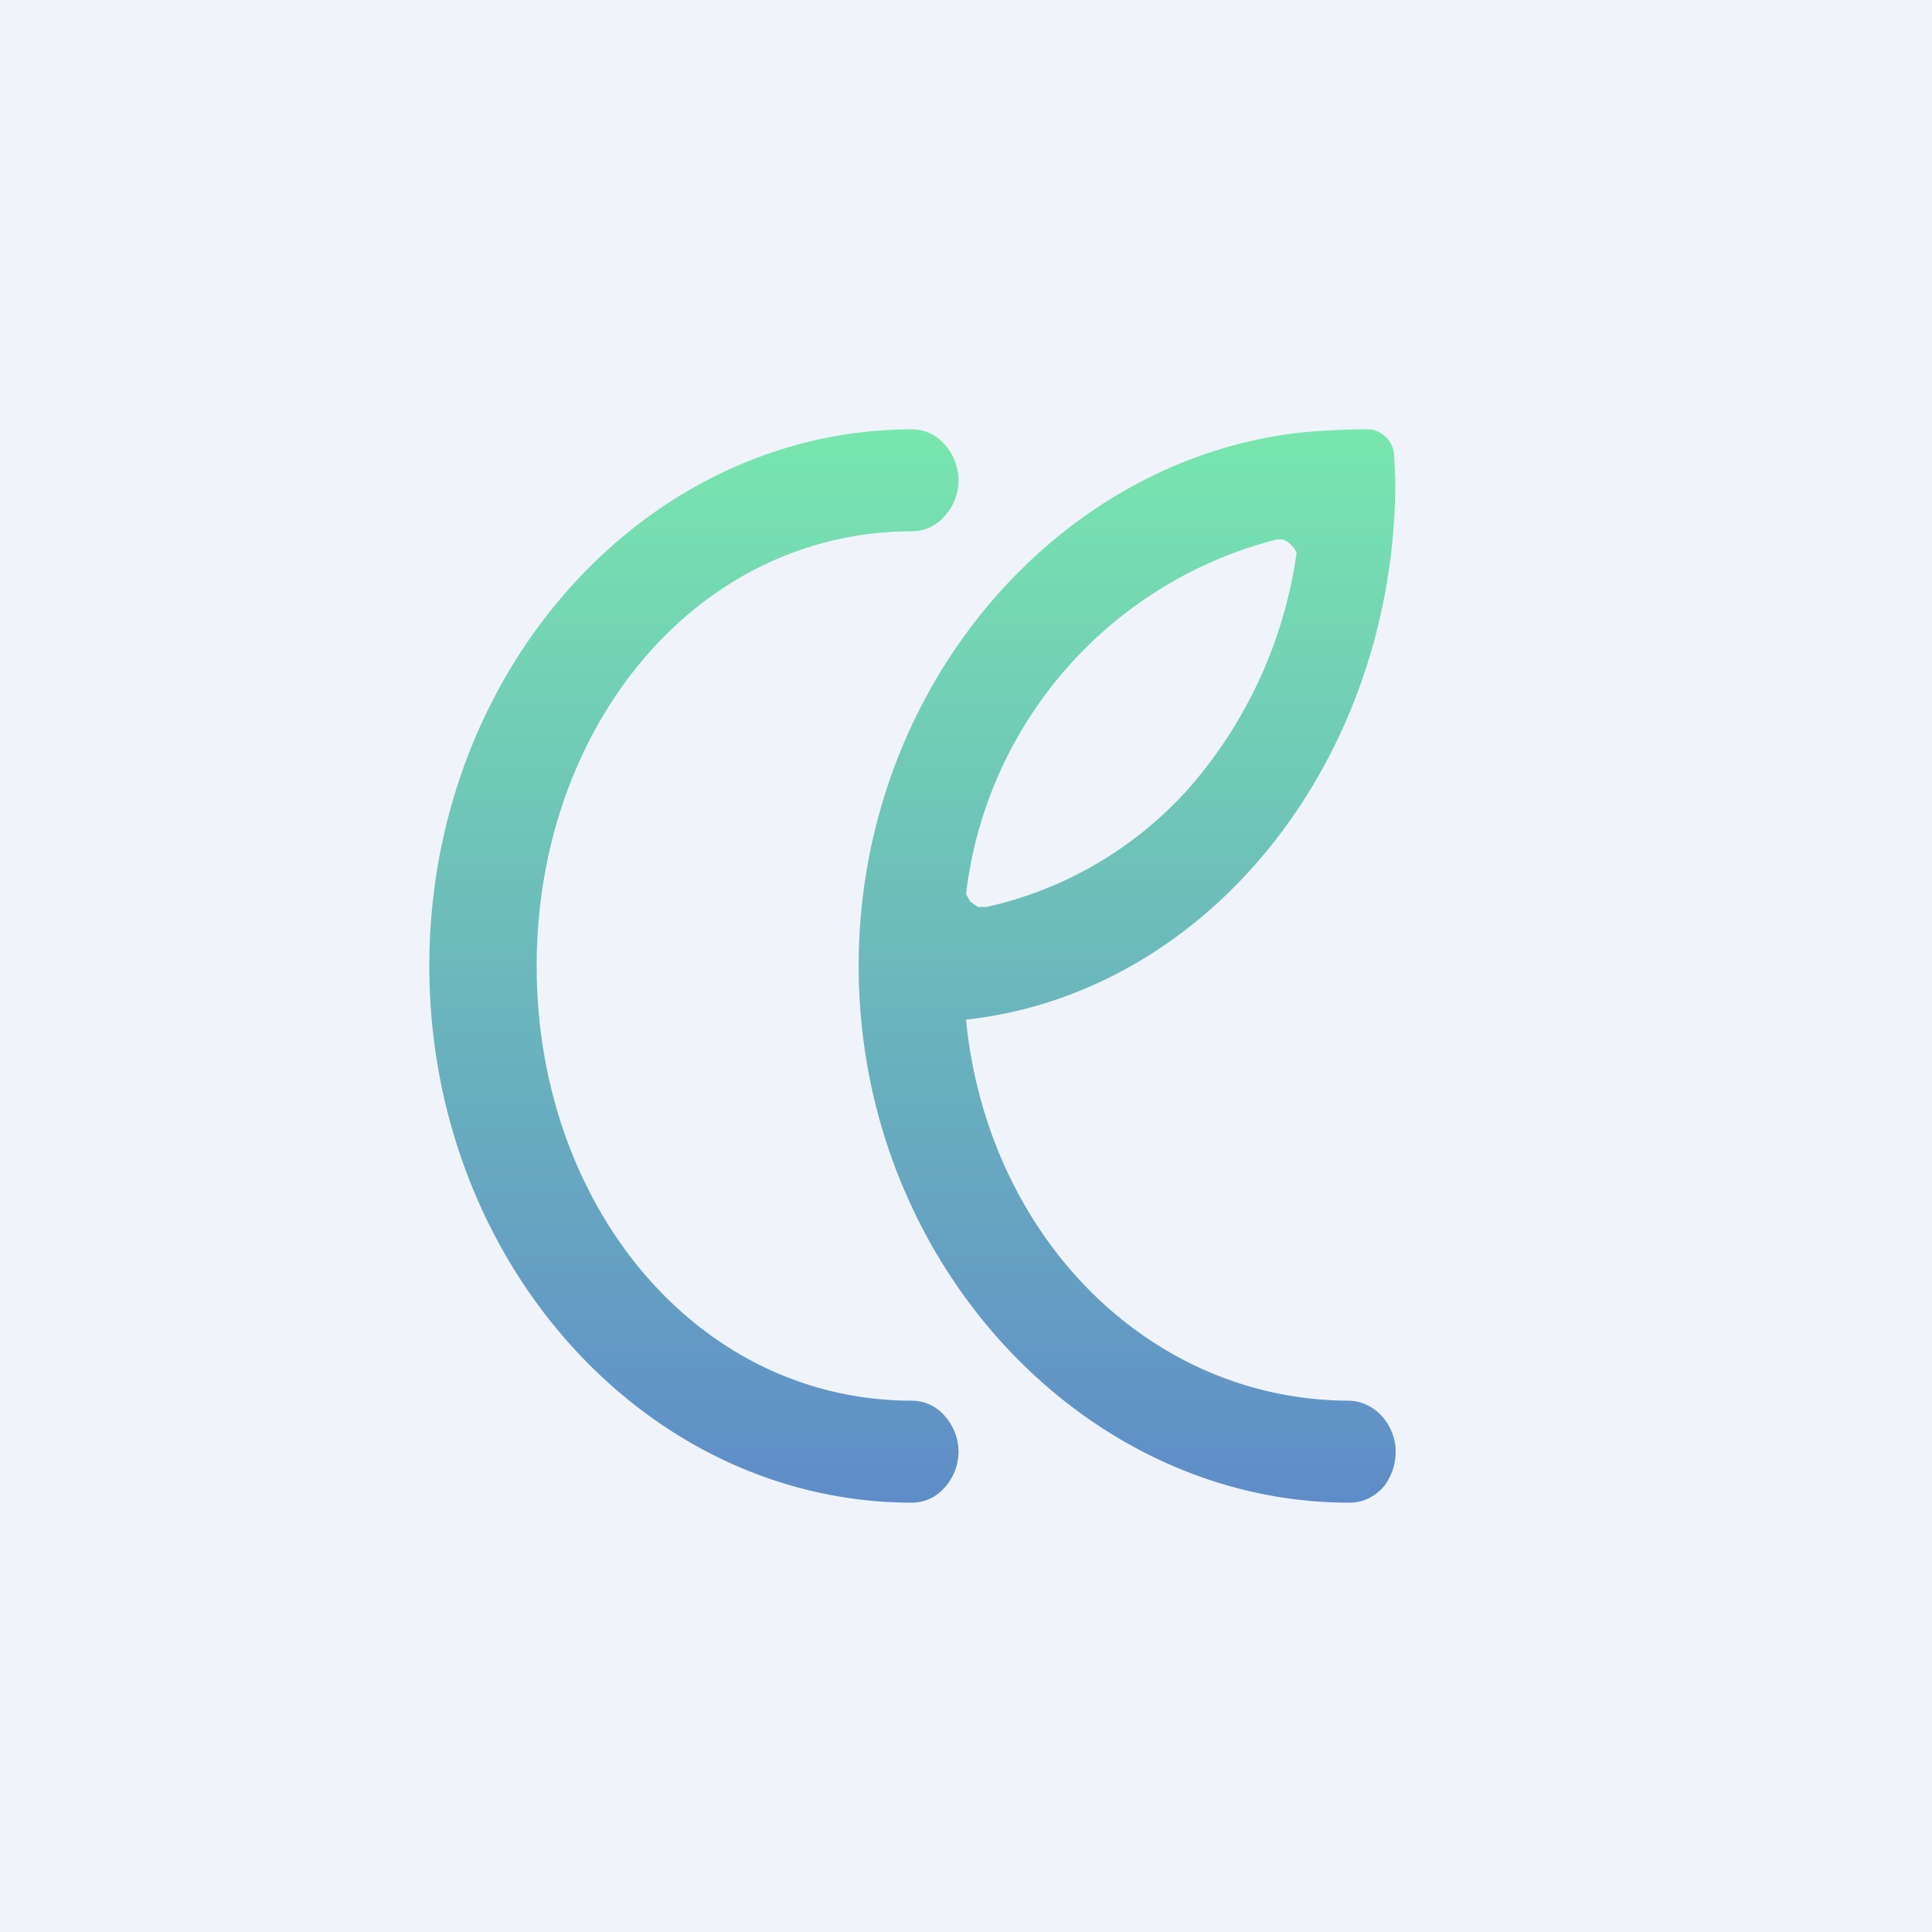
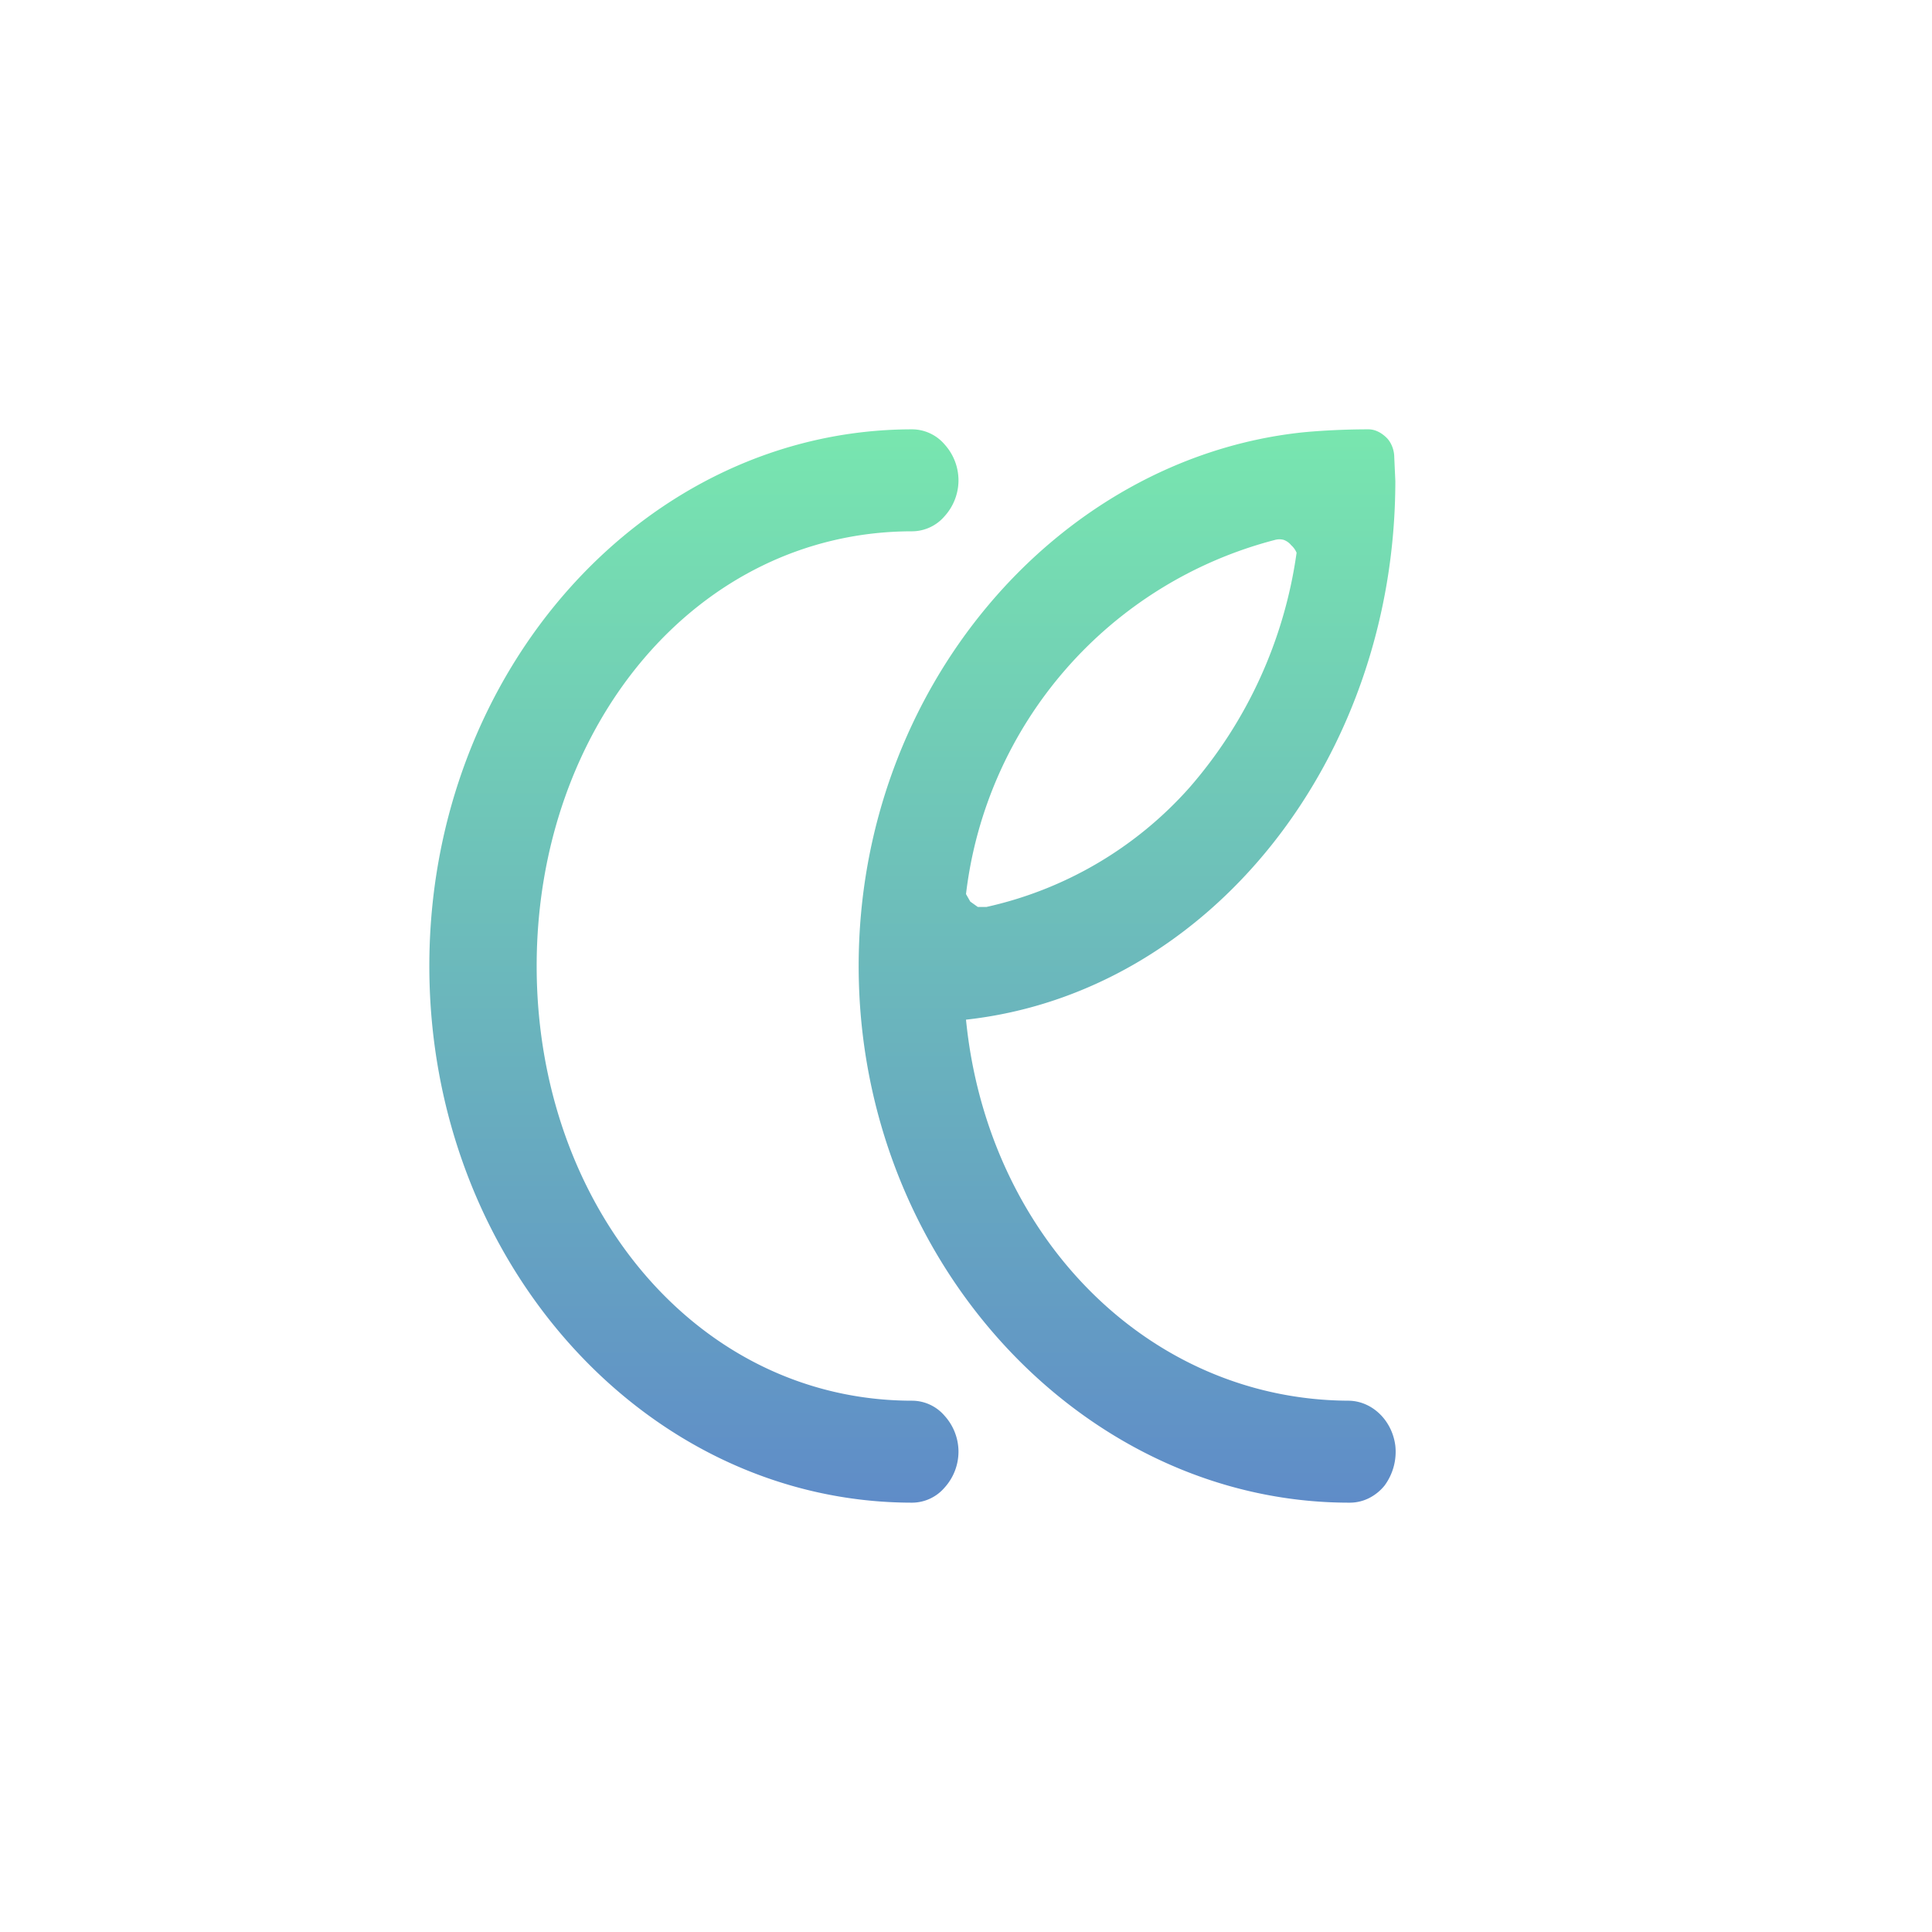
<svg xmlns="http://www.w3.org/2000/svg" width="18" height="18" viewBox="0 0 18 18">
-   <path fill="#F0F3FA" d="M0 0h18v18H0z" />
  <path d="M8.5 14C6.02 14 4 11.76 4 9s2.02-5 4.5-5a.4.4 0 0 1 .3.14.5.5 0 0 1 .13.34.5.5 0 0 1-.13.33.4.4 0 0 1-.3.14C6.49 4.95 5 6.77 5 9c0 2.23 1.49 4.05 3.5 4.05a.4.4 0 0 1 .3.14.5.5 0 0 1 .13.33.5.5 0 0 1-.13.34.4.4 0 0 1-.3.14Zm4.5-.53a.53.53 0 0 1-.1.37.44.44 0 0 1-.15.12.4.4 0 0 1-.18.04C10.1 14 8 11.76 8 9c0-2.59 1.85-4.72 4.12-4.97 0 0 .27-.03.63-.03.06 0 .12.03.17.08.04.04.07.11.07.18l.01.22c0 2.59-1.73 4.77-4 5.02.2 2.02 1.7 3.54 3.56 3.55.22 0 .41.18.44.42Zm-1.12-8.44A3.88 3.88 0 0 0 9 8.33l.04.07.07.05h.08a3.56 3.56 0 0 0 1.89-1.11 4.22 4.22 0 0 0 1-2.19.19.19 0 0 0-.05-.07.16.16 0 0 0-.07-.05.15.15 0 0 0-.08 0Z" fill="url(#afea5bgzl)" />
  <defs>
    <linearGradient id="afea5bgzl" x1="8.5" y1="4" x2="8.5" y2="14" gradientUnits="userSpaceOnUse">
      <stop stop-color="#78E6AF" />
      <stop offset="1" stop-color="#5F8CC8" />
    </linearGradient>
  </defs>
</svg>